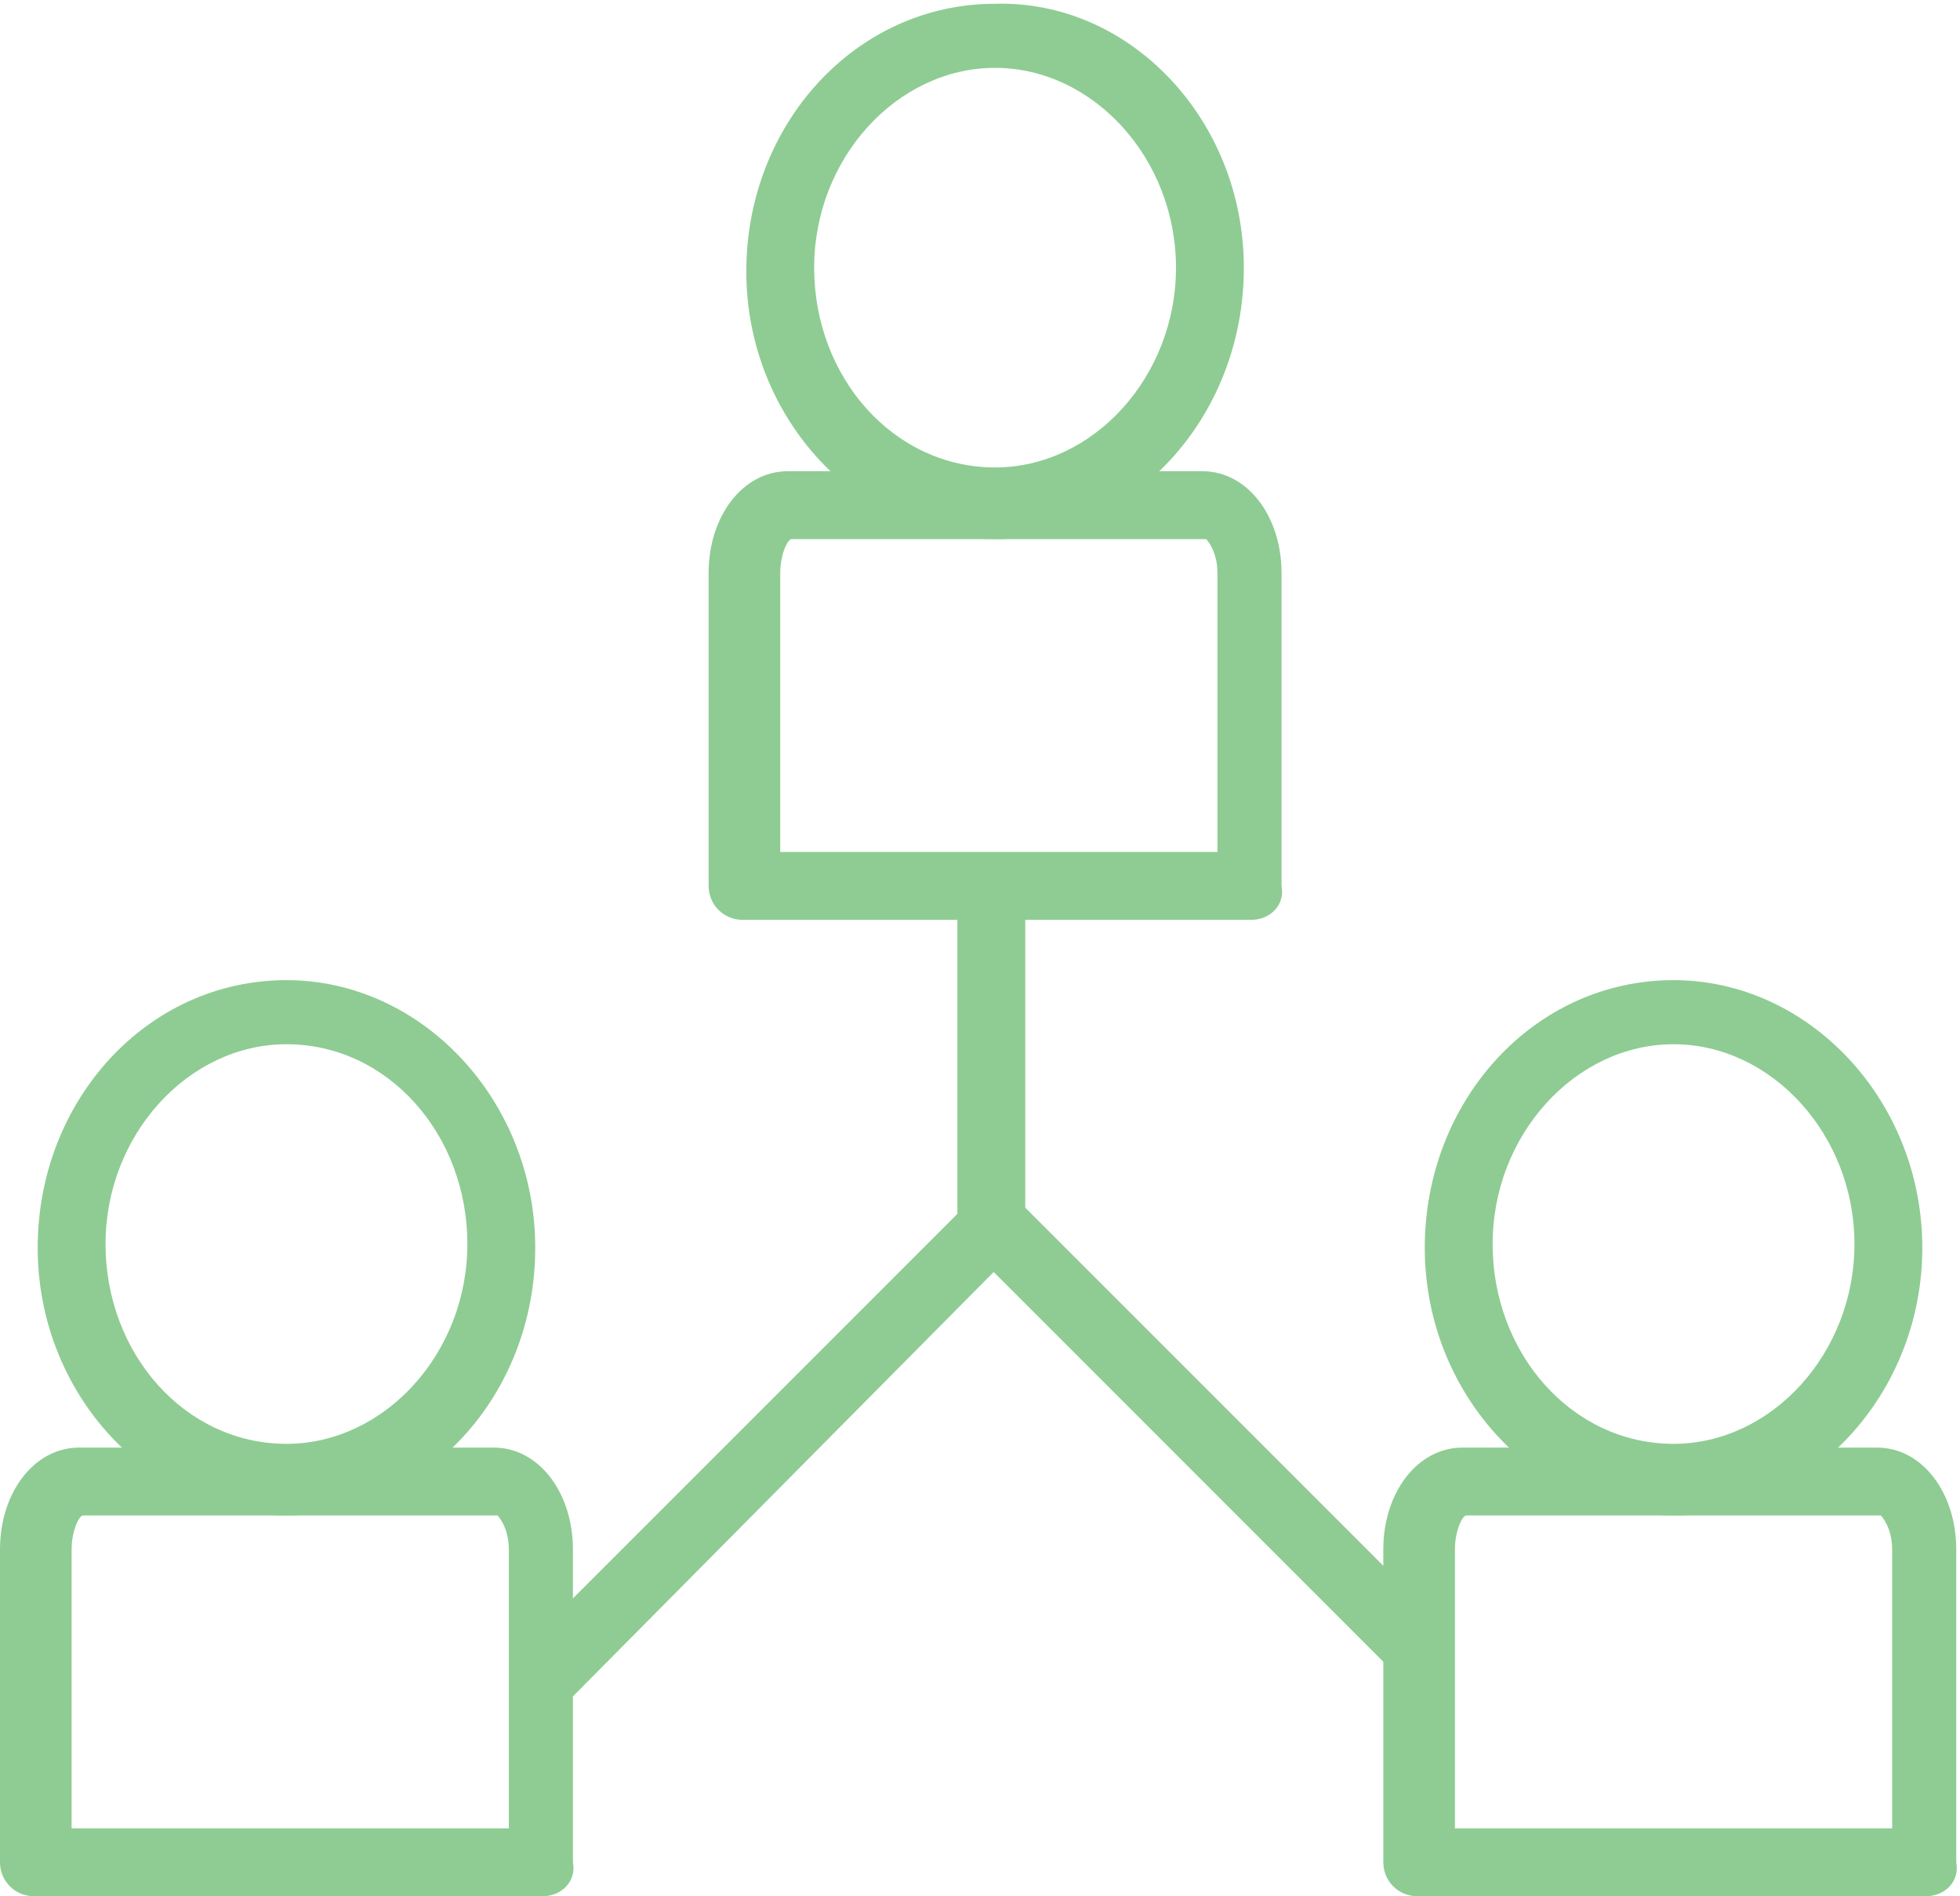
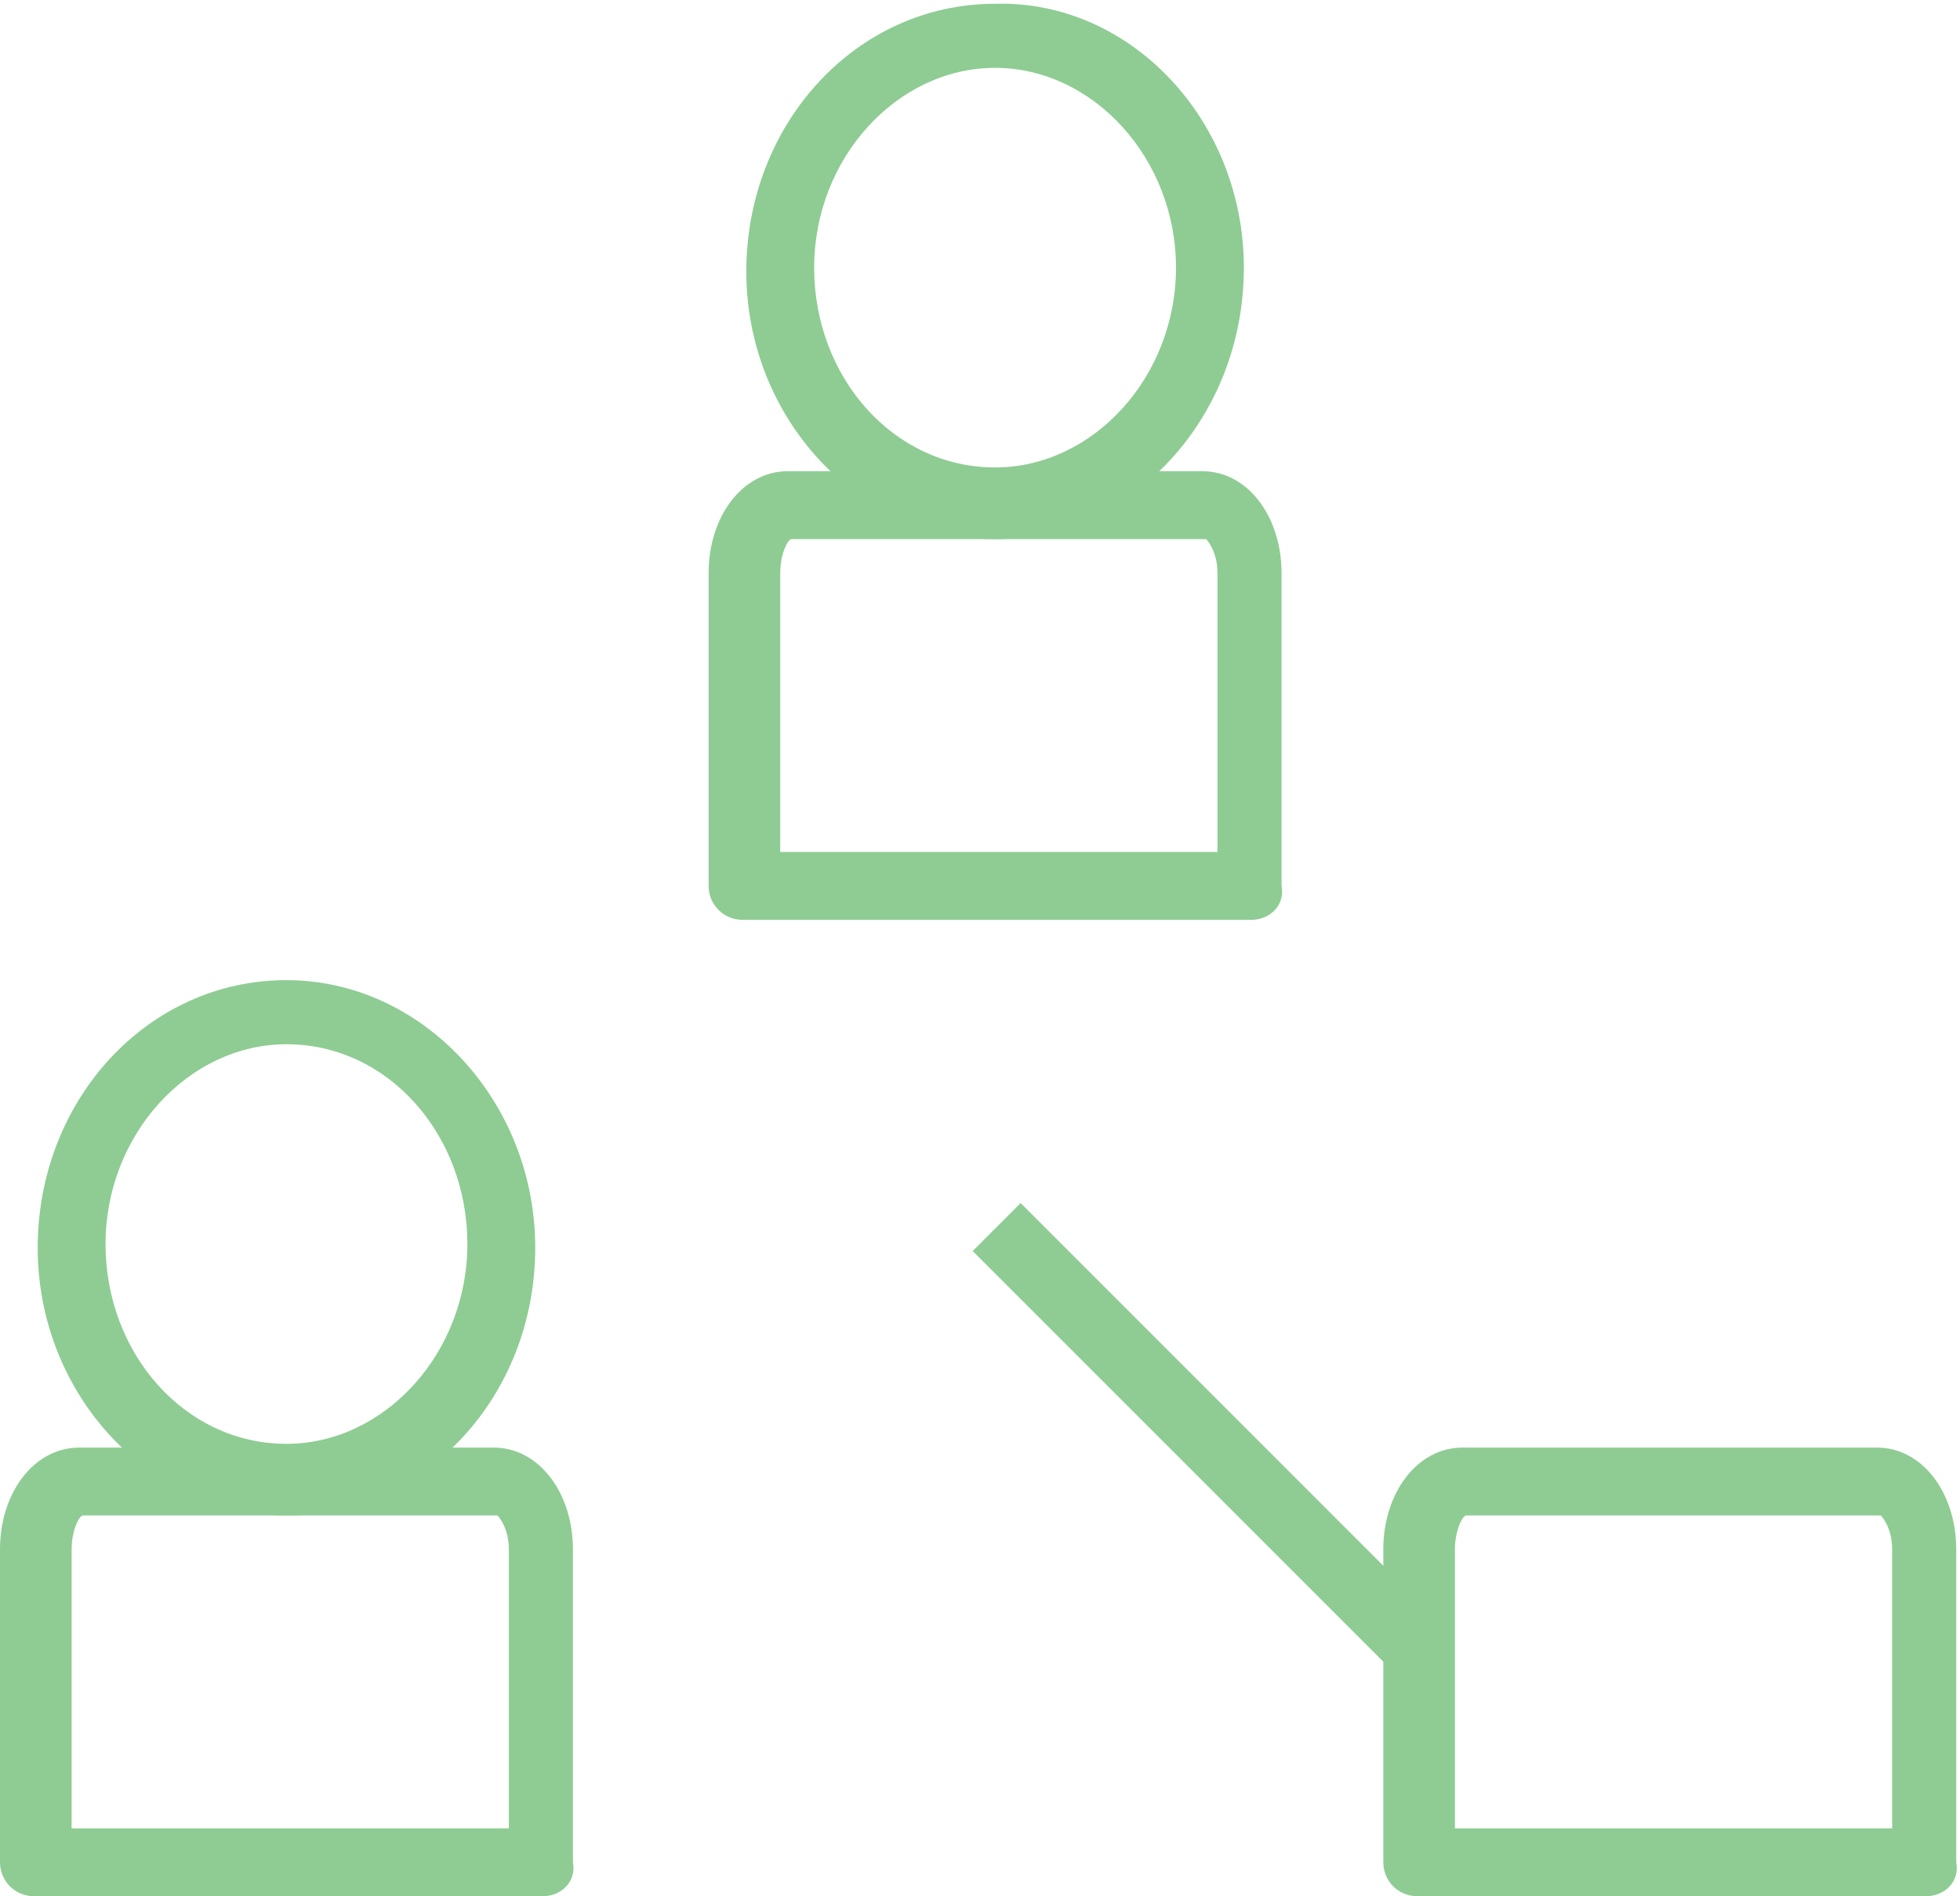
<svg xmlns="http://www.w3.org/2000/svg" version="1.1" id="Layer_1" x="0px" y="0px" width="52px" height="50.3px" viewBox="0 0 52 50.3" style="enable-background:new 0 0 52 50.3;" xml:space="preserve">
  <style type="text/css">
	.st0{fill:#8ECC93;}
</style>
  <g>
    <g>
-       <path class="st0" d="M15.1,45.1l-1.3-1.3l11.6-11.6v-8.6h1.8v9c0,0.2-0.1,0.5-0.3,0.6L15.1,45.1z" />
-     </g>
+       </g>
    <g>
      <rect x="31.3" y="30.2" transform="matrix(0.707 -0.707 0.707 0.707 -17.675 33.963)" class="st0" width="1.8" height="16.3" />
    </g>
    <g>
      <path class="st0" d="M26.4,14.3c-3.6,0-6.6-3.2-6.6-7.1c0-3.9,2.9-7.1,6.6-7.1C30,0,33,3.2,33,7.1C33,11.1,30,14.3,26.4,14.3z     M26.4,1.8c-2.6,0-4.8,2.4-4.8,5.3c0,2.9,2.1,5.3,4.8,5.3c2.6,0,4.8-2.4,4.8-5.3C31.2,4.2,29,1.8,26.4,1.8z" />
    </g>
    <g>
      <path class="st0" d="M33.2,24.4H19.7c-0.5,0-0.9-0.4-0.9-0.9v-8.3c0-1.5,0.9-2.7,2.1-2.7h11c1.2,0,2.1,1.2,2.1,2.7v8.3    C34.1,24,33.7,24.4,33.2,24.4z M20.6,22.6h11.7v-7.4c0-0.6-0.3-0.9-0.3-0.9l-11,0c-0.1,0-0.3,0.4-0.3,0.9V22.6z" />
    </g>
    <g>
      <path class="st0" d="M7.6,40.2c-3.6,0-6.6-3.2-6.6-7.1s2.9-7.1,6.6-7.1c3.6,0,6.6,3.2,6.6,7.1S11.3,40.2,7.6,40.2z M7.6,27.7    c-2.6,0-4.8,2.4-4.8,5.3s2.1,5.3,4.8,5.3c2.6,0,4.8-2.4,4.8-5.3S10.3,27.7,7.6,27.7z" />
    </g>
    <g>
      <path class="st0" d="M14.4,50.3H0.9c-0.5,0-0.9-0.4-0.9-0.9v-8.3c0-1.5,0.9-2.7,2.1-2.7h11c1.2,0,2.1,1.2,2.1,2.7v8.3    C15.3,49.9,14.9,50.3,14.4,50.3z M1.8,48.5h11.7v-7.4c0-0.6-0.3-0.9-0.3-0.9l-11,0c-0.1,0-0.3,0.4-0.3,0.9V48.5z" />
    </g>
    <g>
-       <path class="st0" d="M44.4,40.2c-3.6,0-6.6-3.2-6.6-7.1s2.9-7.1,6.6-7.1c3.6,0,6.6,3.2,6.6,7.1S48,40.2,44.4,40.2z M44.4,27.7    c-2.6,0-4.8,2.4-4.8,5.3s2.1,5.3,4.8,5.3c2.6,0,4.8-2.4,4.8-5.3S47,27.7,44.4,27.7z" />
-     </g>
+       </g>
    <g>
      <path class="st0" d="M51.1,50.3H37.6c-0.5,0-0.9-0.4-0.9-0.9v-8.3c0-1.5,0.9-2.7,2.1-2.7h11c1.2,0,2.1,1.2,2.1,2.7v8.3    C52,49.9,51.6,50.3,51.1,50.3z M38.5,48.5h11.7v-7.4c0-0.6-0.3-0.9-0.3-0.9l-11,0c-0.1,0-0.3,0.4-0.3,0.9V48.5z" />
    </g>
  </g>
</svg>